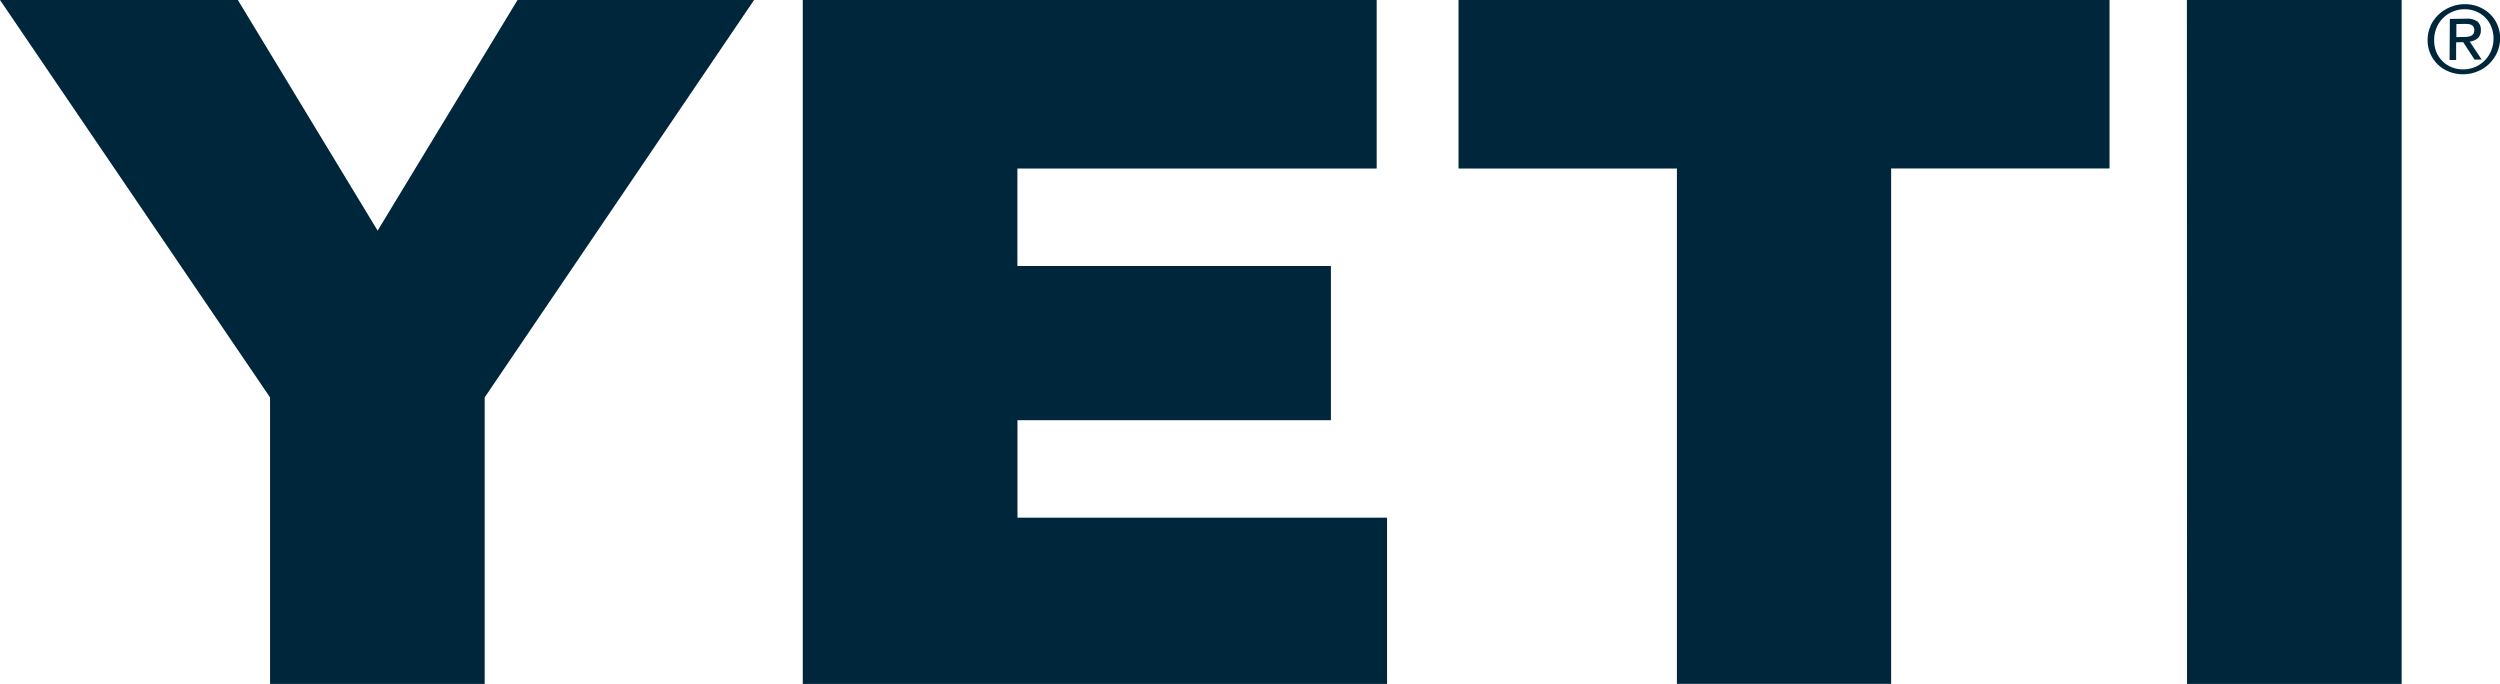
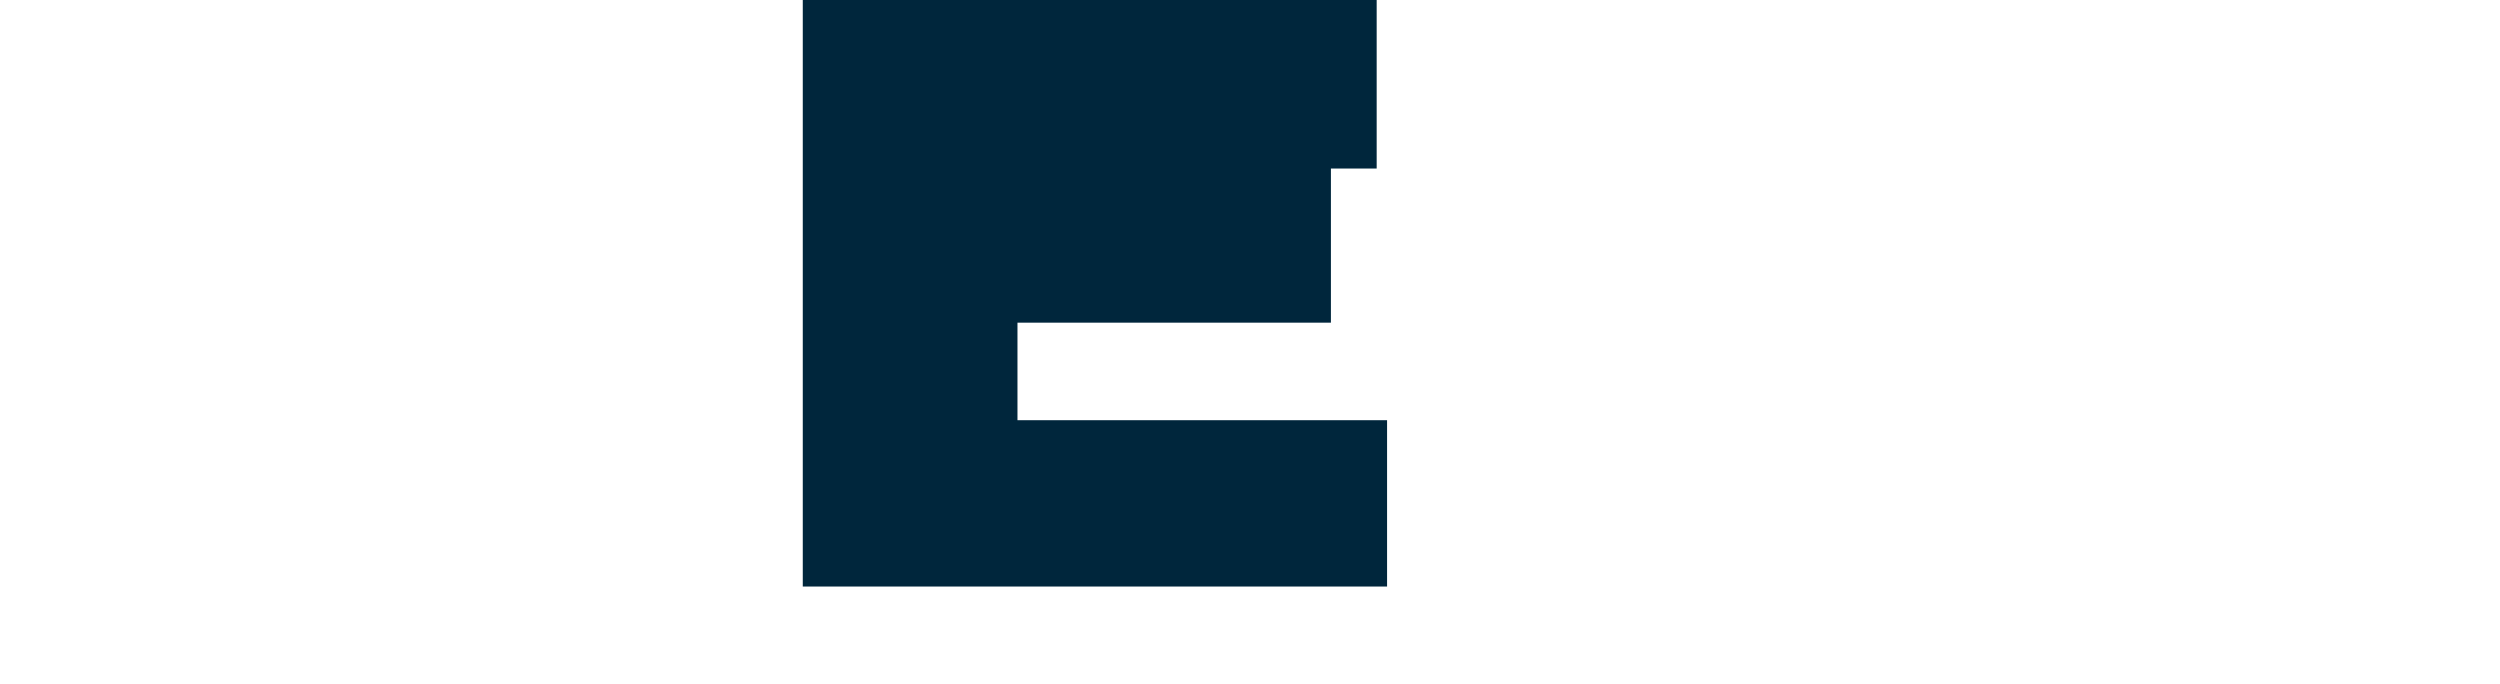
<svg xmlns="http://www.w3.org/2000/svg" id="Group_275" width="106" height="29" viewBox="0 0 106 29">
  <defs>
    <clipPath id="clip-path">
-       <path id="Path_86" d="M0-563.206h10.085l5.926 9.779 5.932-9.779h10.03l-11.423 16.85v12.15h-9.1v-12.15L0-563.206" class="cls-1" transform="translate(0 563.206)" />
-     </clipPath>
+       </clipPath>
    <clipPath id="clip-path-2">
      <path id="Path_85" fill="#fff" d="M0-534.959h106.008V-564H0z" transform="translate(0 564)" />
    </clipPath>
    <clipPath id="clip-path-3">
-       <path id="Path_89" d="M652.07-563.206h24.336v7.146h-15.233v4.133h13.293v6.536h-13.29v4.133h15.671v7.053h-24.774v-29" class="cls-1" transform="translate(-652.07 563.206)" />
+       <path id="Path_89" d="M652.07-563.206h24.336v7.146h-15.233h13.293v6.536h-13.29v4.133h15.671v7.053h-24.774v-29" class="cls-1" transform="translate(-652.07 563.206)" />
    </clipPath>
    <clipPath id="clip-path-5">
      <path id="Path_92" d="M1184.86-563.206h27.6v7.144h-9.26v21.853h-9.083v-21.85h-9.26v-7.15" class="cls-1" transform="translate(-1184.86 563.206)" />
    </clipPath>
    <clipPath id="clip-path-7">
-       <path id="Path_95" d="M1776.61-563.206h9.1v29h-9.1l-.006-29" class="cls-1" transform="translate(-1776.61 563.206)" />
-     </clipPath>
+       </clipPath>
    <clipPath id="clip-path-9">
      <path id="Path_98" fill="#00263c" d="M1973.424-558.4c.063 0 .122 0 .178-.008a.477.477 0 0 0 .149-.037.249.249 0 0 0 .106-.088.3.3 0 0 0 .04-.161.243.243 0 0 0-.035-.14.2.2 0 0 0-.089-.077.394.394 0 0 0-.127-.037 1.153 1.153 0 0 0-.141-.007l-.369.007v.553zm.129-.776a.737.737 0 0 1 .471.115.438.438 0 0 1 .151.372.435.435 0 0 1-.137.348.63.63 0 0 1-.336.136l.506.759-.3.006-.482-.74-.3.006v.749h-.278l.011-1.741zm-1.273 1.4a1.189 1.189 0 0 0 .264.4 1.188 1.188 0 0 0 .4.262 1.263 1.263 0 0 0 .5.088 1.3 1.3 0 0 0 .5-.106 1.286 1.286 0 0 0 .4-.277 1.291 1.291 0 0 0 .268-.41 1.35 1.35 0 0 0 .1-.511 1.3 1.3 0 0 0-.094-.5 1.2 1.2 0 0 0-.261-.4 1.23 1.23 0 0 0-.4-.26 1.223 1.223 0 0 0-.494-.087 1.264 1.264 0 0 0-.5.108 1.3 1.3 0 0 0-.4.274 1.261 1.261 0 0 0-.269.406 1.323 1.323 0 0 0-.1.5 1.329 1.329 0 0 0 .086.512zm-.245-1.09a1.586 1.586 0 0 1 .338-.477 1.624 1.624 0 0 1 .494-.322 1.6 1.6 0 0 1 .6-.126 1.563 1.563 0 0 1 .593.1 1.512 1.512 0 0 1 .485.3 1.454 1.454 0 0 1 .328.464 1.393 1.393 0 0 1 .118.584 1.472 1.472 0 0 1-.126.6 1.59 1.59 0 0 1-.334.48 1.528 1.528 0 0 1-.491.321 1.6 1.6 0 0 1-.593.124 1.591 1.591 0 0 1-.593-.1 1.449 1.449 0 0 1-.49-.3 1.444 1.444 0 0 1-.331-.467 1.45 1.45 0 0 1-.118-.594 1.442 1.442 0 0 1 .126-.588z" clip-rule="evenodd" transform="translate(-1971.91 559.792)" />
    </clipPath>
    <clipPath id="clip-path-10">
-       <path id="Path_97" d="M0-534.959h106.008V-564H0z" class="cls-4" transform="translate(0 564)" />
-     </clipPath>
+       </clipPath>
    <style>
            .cls-1{fill:#fff;clip-rule:evenodd}.cls-4{fill:#00263c}.cls-6{clip-path:url(#clip-path-2)}
        </style>
  </defs>
  <g id="Group_276" clip-path="url(#clip-path)">
    <g id="Group_275-2" class="cls-6" transform="translate(0 -.041)">
      <path id="Path_84" d="M-5-568.206h32.495v29.515H-5z" class="cls-4" transform="translate(4.739 567.989)" />
    </g>
  </g>
  <g id="Group_278" clip-path="url(#clip-path-3)" transform="translate(34.035)">
    <g id="Group_277" class="cls-6" transform="translate(-34.035 -.041)">
      <path id="Path_87" d="M647.07-568.206h25.3v29.515h-25.3z" class="cls-4" transform="translate(-613.296 567.989)" />
    </g>
  </g>
  <g id="Group_280" clip-path="url(#clip-path-5)" transform="translate(61.844)">
    <g id="Group_279" class="cls-6" transform="translate(-61.844 -.041)">
-       <path id="Path_90" d="M1179.86-568.206h28.126v29.515h-28.126z" class="cls-4" transform="translate(-1118.277 567.989)" />
-     </g>
+       </g>
  </g>
  <g id="Group_282" clip-path="url(#clip-path-7)" transform="translate(92.73)">
    <g id="Group_281" class="cls-6" transform="translate(-92.73 -.041)">
-       <path id="Path_93" d="M1771.61-568.206h9.626v29.515h-9.626z" class="cls-4" transform="translate(-1679.14 567.989)" />
-     </g>
+       </g>
  </g>
  <g id="Group_284" clip-path="url(#clip-path-9)" transform="translate(102.924 .176)">
    <g id="Group_283" clip-path="url(#clip-path-10)" transform="translate(-102.924 -.217)">
      <path id="Path_96" d="M1966.91-564.792h3.6v3.494h-3.6z" class="cls-4" transform="translate(-1864.247 564.751)" />
    </g>
  </g>
</svg>